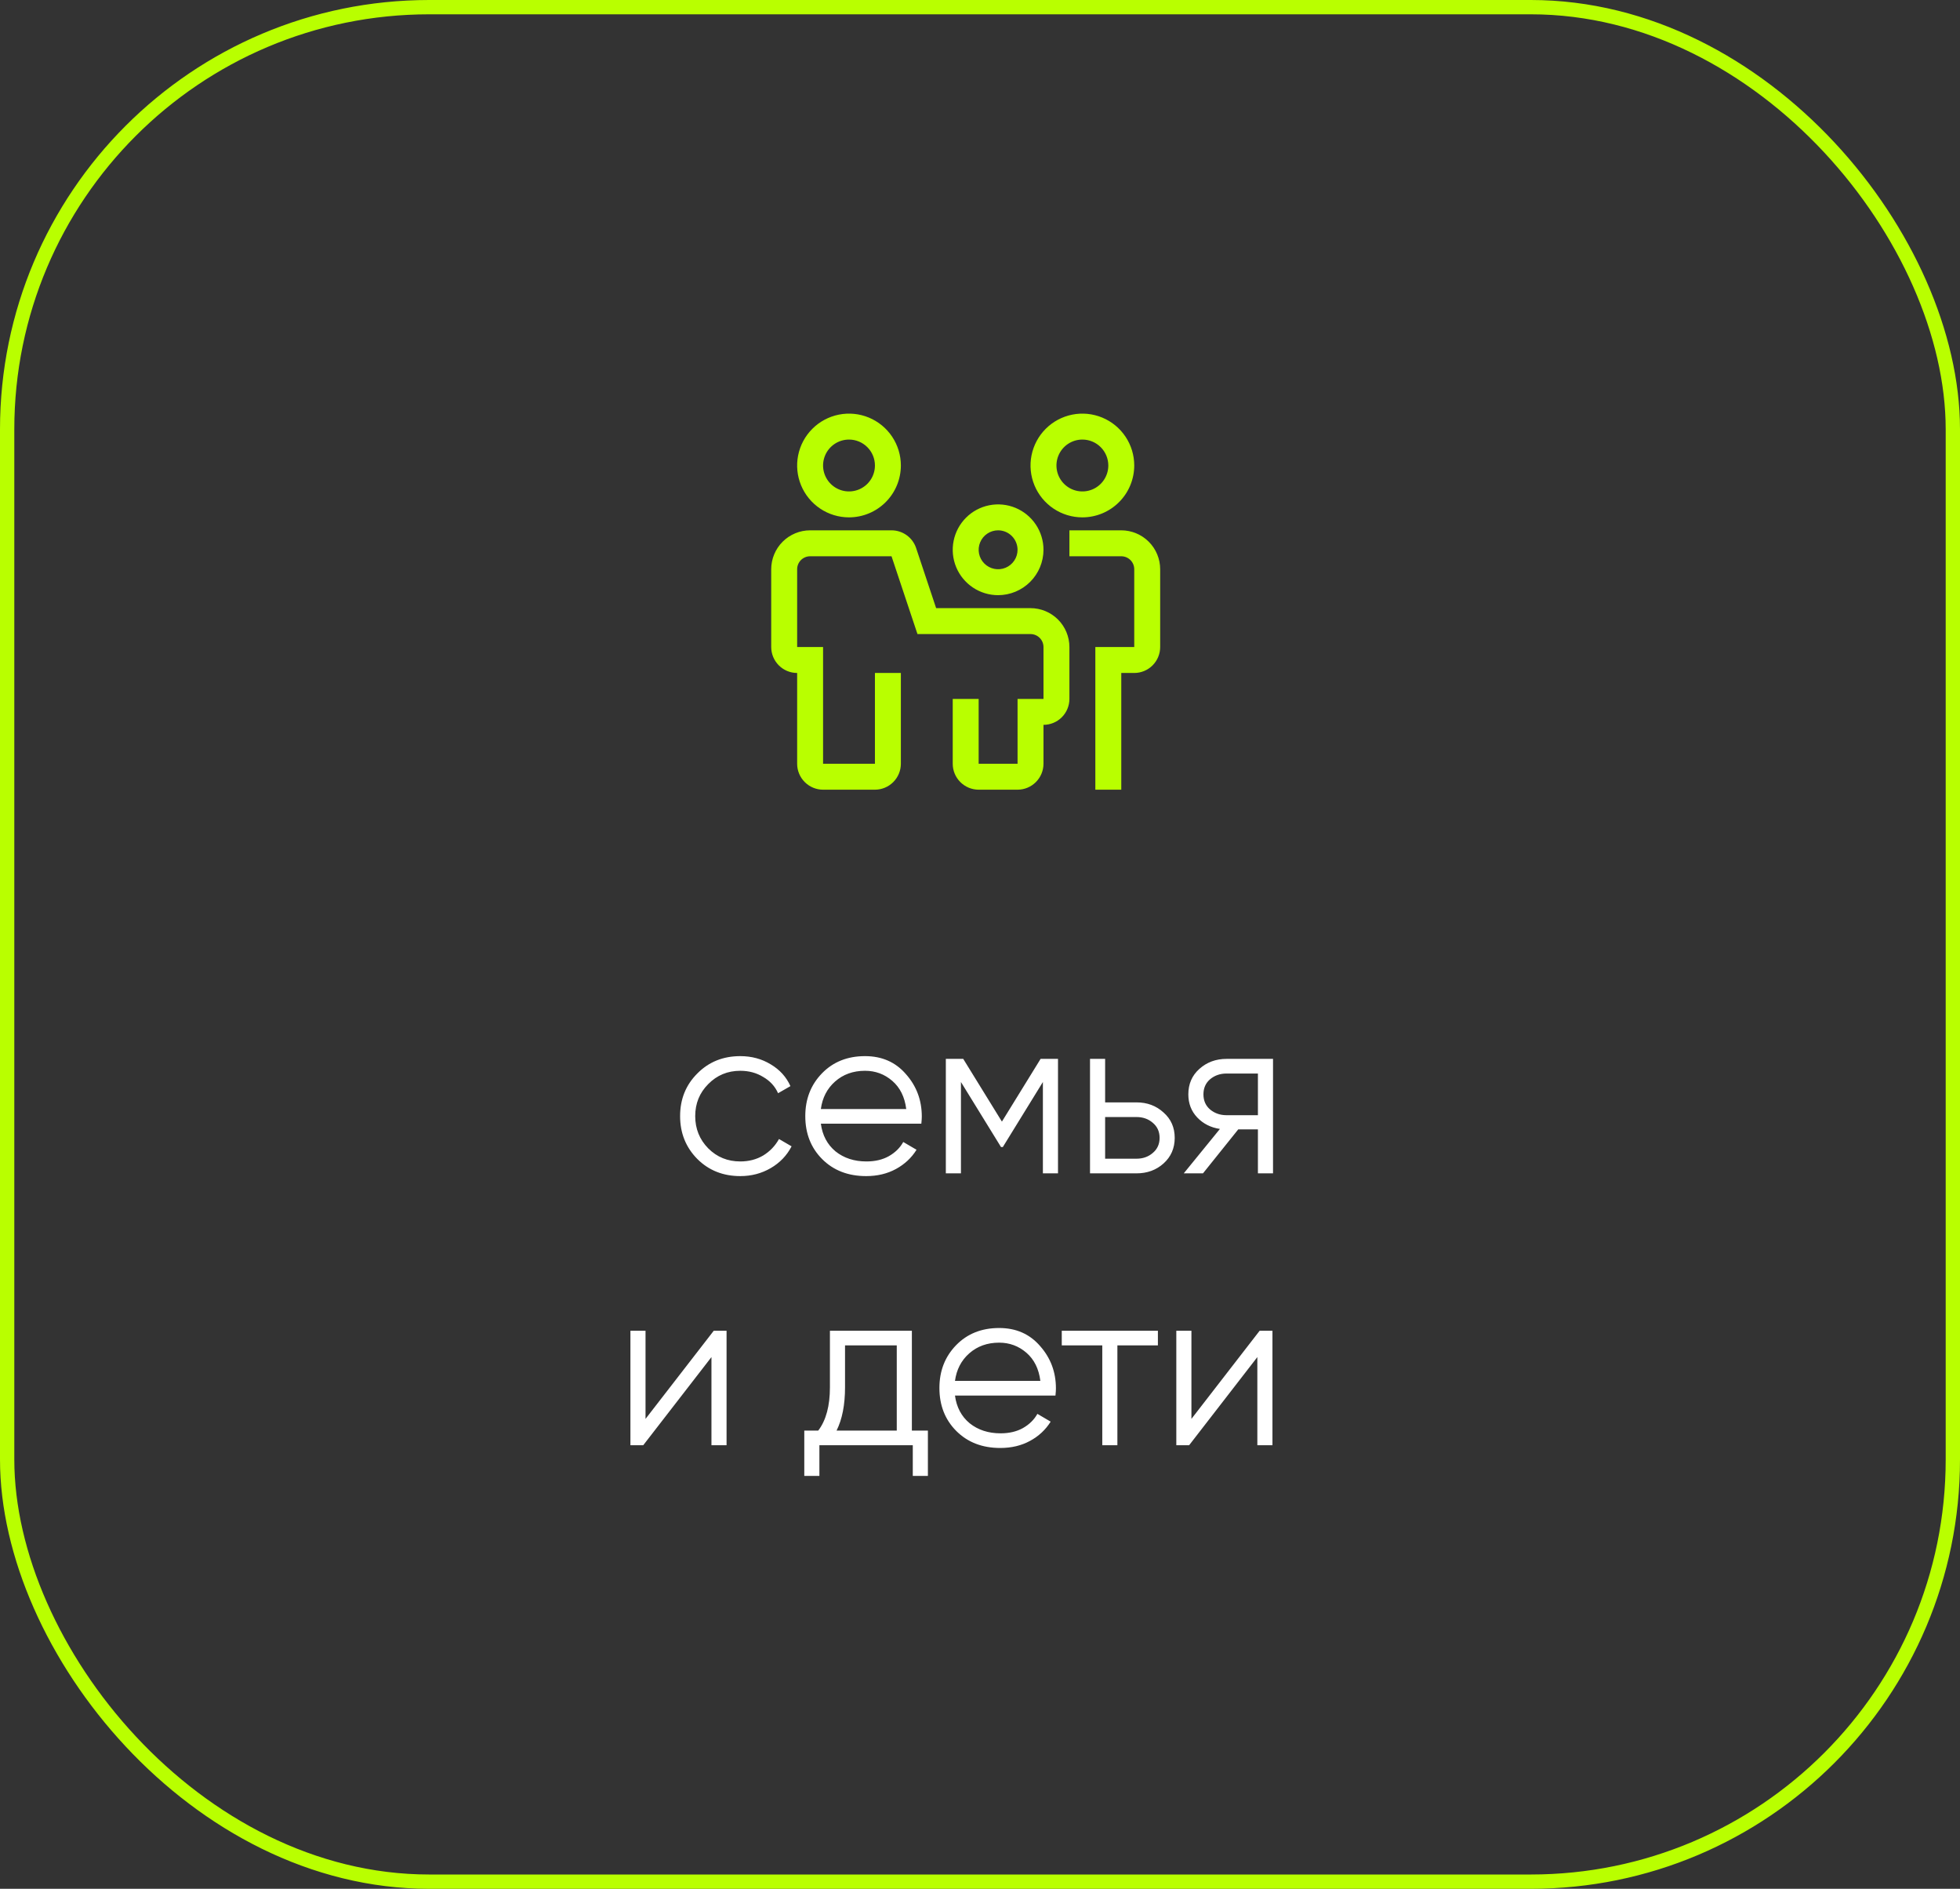
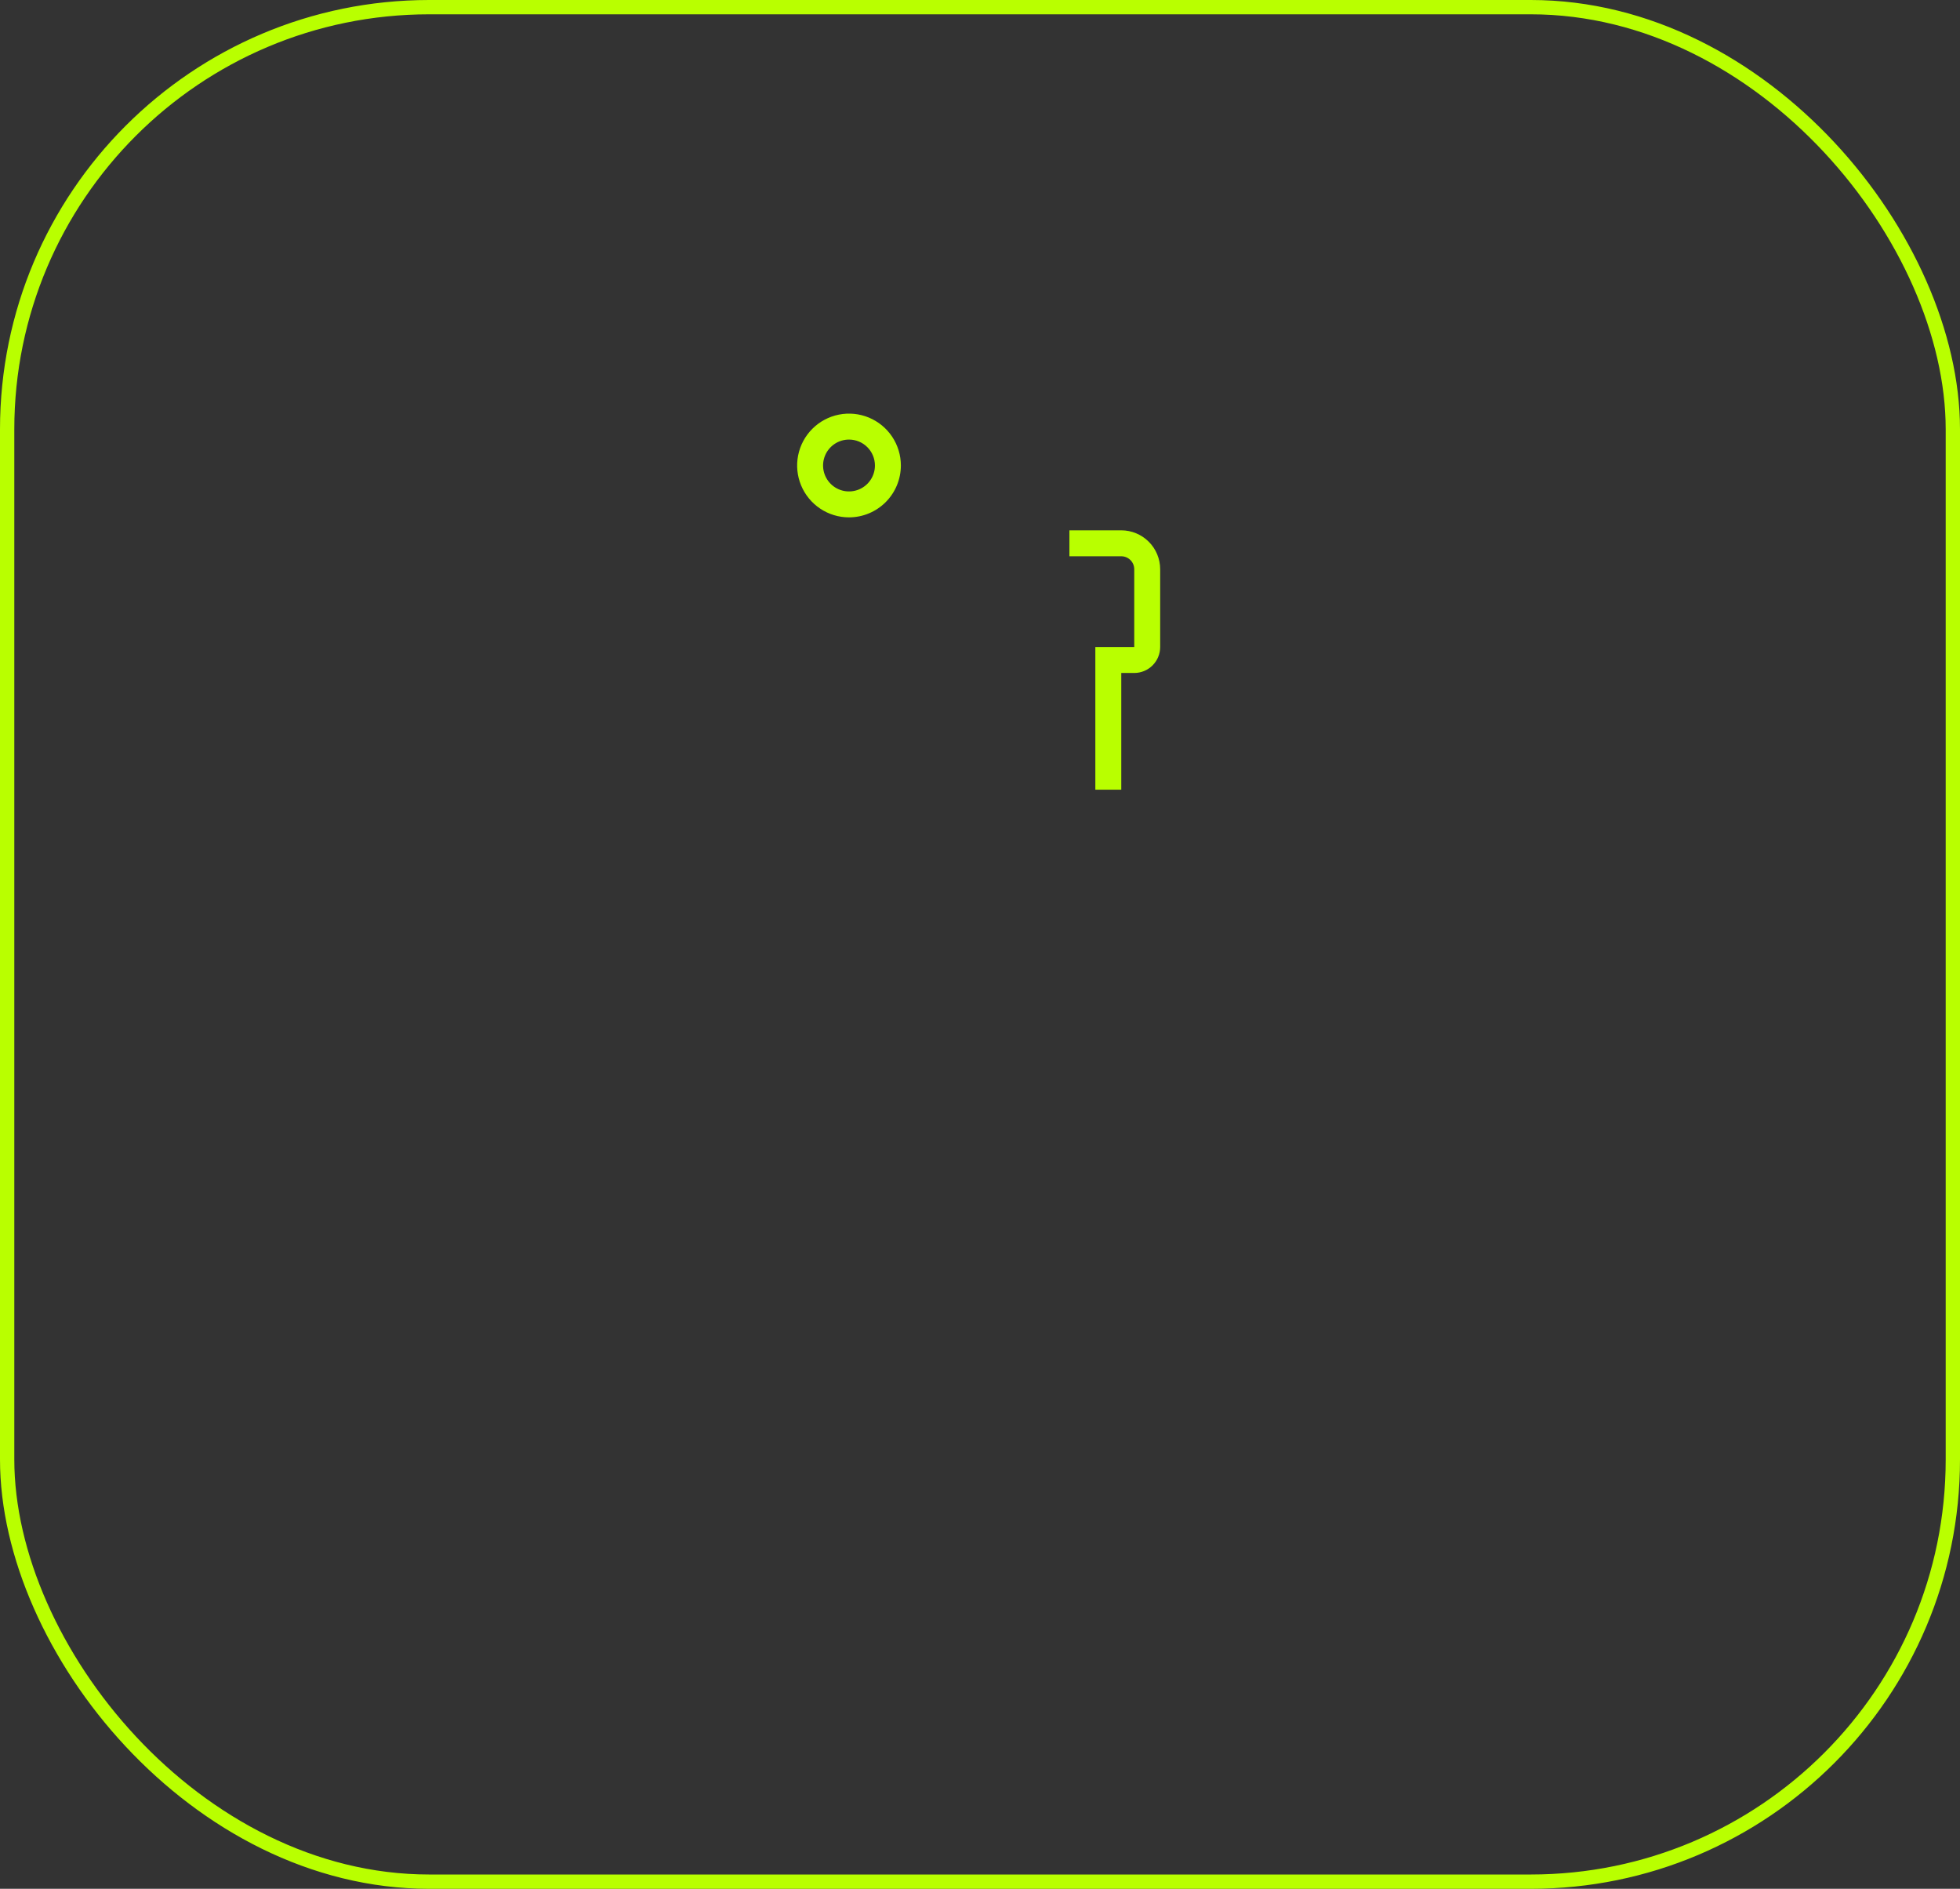
<svg xmlns="http://www.w3.org/2000/svg" width="137" height="132" viewBox="0 0 137 132" fill="none">
  <rect x="0" y="0" width="137" height="132" fill="#333333" stroke="none" />
-   <path d="M51.746 82.192C50.541 82.192 49.538 81.792 48.738 80.992C47.938 80.181 47.538 79.184 47.538 78C47.538 76.816 47.938 75.824 48.738 75.024C49.538 74.213 50.541 73.808 51.746 73.808C52.536 73.808 53.245 74 53.874 74.384C54.504 74.757 54.962 75.264 55.25 75.904L54.386 76.4C54.173 75.92 53.826 75.541 53.346 75.264C52.877 74.976 52.344 74.832 51.746 74.832C50.861 74.832 50.114 75.141 49.506 75.76C48.898 76.368 48.594 77.115 48.594 78C48.594 78.885 48.898 79.637 49.506 80.256C50.114 80.864 50.861 81.168 51.746 81.168C52.344 81.168 52.877 81.029 53.346 80.752C53.816 80.464 54.184 80.08 54.45 79.6L55.33 80.112C55 80.752 54.514 81.259 53.874 81.632C53.234 82.005 52.525 82.192 51.746 82.192ZM60.464 73.808C61.648 73.808 62.603 74.229 63.328 75.072C64.064 75.904 64.432 76.891 64.432 78.032C64.432 78.149 64.422 78.315 64.4 78.528H57.376C57.483 79.339 57.824 79.984 58.4 80.464C58.987 80.933 59.707 81.168 60.56 81.168C61.168 81.168 61.691 81.045 62.128 80.8C62.576 80.544 62.912 80.213 63.136 79.808L64.064 80.352C63.712 80.917 63.232 81.365 62.624 81.696C62.016 82.027 61.323 82.192 60.544 82.192C59.286 82.192 58.262 81.797 57.472 81.008C56.683 80.219 56.288 79.216 56.288 78C56.288 76.805 56.678 75.808 57.456 75.008C58.235 74.208 59.238 73.808 60.464 73.808ZM60.464 74.832C59.632 74.832 58.934 75.083 58.368 75.584C57.814 76.075 57.483 76.715 57.376 77.504H63.344C63.238 76.661 62.912 76.005 62.368 75.536C61.824 75.067 61.19 74.832 60.464 74.832ZM73.952 74V82H72.896V75.616L70.096 80.16H69.968L67.168 75.616V82H66.112V74H67.328L70.032 78.384L72.736 74H73.952ZM79.438 77.04C80.185 77.04 80.814 77.275 81.326 77.744C81.849 78.203 82.11 78.795 82.11 79.52C82.11 80.245 81.849 80.843 81.326 81.312C80.814 81.771 80.185 82 79.438 82H76.19V74H77.246V77.04H79.438ZM79.438 80.976C79.886 80.976 80.265 80.843 80.574 80.576C80.894 80.309 81.054 79.957 81.054 79.52C81.054 79.083 80.894 78.731 80.574 78.464C80.265 78.197 79.886 78.064 79.438 78.064H77.246V80.976H79.438ZM88.982 74V82H87.926V78.928H86.55L84.086 82H82.742L85.27 78.896C84.63 78.8 84.102 78.533 83.686 78.096C83.27 77.659 83.062 77.12 83.062 76.48C83.062 75.755 83.318 75.163 83.83 74.704C84.352 74.235 84.987 74 85.734 74H88.982ZM85.734 77.936H87.926V75.024H85.734C85.286 75.024 84.902 75.157 84.582 75.424C84.272 75.691 84.118 76.043 84.118 76.48C84.118 76.917 84.272 77.269 84.582 77.536C84.902 77.803 85.286 77.936 85.734 77.936ZM49.889 93H50.785V101H49.729V94.84L44.961 101H44.065V93H45.121V99.16L49.889 93ZM63.738 99.976H64.858V103.144H63.802V101H57.274V103.144H56.218V99.976H57.194C57.738 99.261 58.01 98.253 58.01 96.952V93H63.738V99.976ZM58.474 99.976H62.682V94.024H59.066V96.952C59.066 98.179 58.869 99.187 58.474 99.976ZM69.839 92.808C71.023 92.808 71.978 93.229 72.703 94.072C73.439 94.904 73.807 95.891 73.807 97.032C73.807 97.149 73.797 97.315 73.775 97.528H66.751C66.858 98.339 67.199 98.984 67.775 99.464C68.362 99.933 69.082 100.168 69.935 100.168C70.543 100.168 71.066 100.045 71.503 99.8C71.951 99.544 72.287 99.213 72.511 98.808L73.439 99.352C73.087 99.917 72.607 100.365 71.999 100.696C71.391 101.027 70.698 101.192 69.919 101.192C68.661 101.192 67.637 100.797 66.847 100.008C66.058 99.219 65.663 98.216 65.663 97C65.663 95.805 66.053 94.808 66.831 94.008C67.61 93.208 68.613 92.808 69.839 92.808ZM69.839 93.832C69.007 93.832 68.309 94.083 67.743 94.584C67.189 95.075 66.858 95.715 66.751 96.504H72.719C72.613 95.661 72.287 95.005 71.743 94.536C71.199 94.067 70.565 93.832 69.839 93.832ZM80.935 93V94.024H78.103V101H77.047V94.024H74.215V93H80.935ZM88.046 93H88.942V101H87.886V94.84L83.118 101H82.222V93H83.278V99.16L88.046 93Z" fill="white" />
-   <path d="M71.125 55.188H68.406C67.926 55.187 67.465 54.996 67.125 54.656C66.785 54.316 66.594 53.856 66.594 53.375V48.844H68.406V53.375H71.125V48.844H72.938V45.219C72.937 44.978 72.842 44.748 72.672 44.578C72.502 44.408 72.272 44.313 72.031 44.312H64.129L62.316 38.875H56.625C56.385 38.875 56.154 38.971 55.984 39.141C55.815 39.311 55.719 39.541 55.719 39.781V45.219H57.531V53.375H61.156V47.031H62.969V53.375C62.968 53.856 62.777 54.316 62.437 54.656C62.097 54.996 61.637 55.187 61.156 55.188H57.531C57.051 55.187 56.59 54.996 56.25 54.656C55.91 54.316 55.719 53.856 55.719 53.375V47.031C55.238 47.031 54.778 46.84 54.438 46.5C54.098 46.16 53.907 45.699 53.906 45.219V39.781C53.907 39.06 54.194 38.369 54.703 37.86C55.213 37.35 55.904 37.063 56.625 37.062H62.316C62.697 37.062 63.067 37.182 63.376 37.404C63.685 37.627 63.915 37.94 64.035 38.301L65.434 42.5H72.031C72.752 42.501 73.443 42.787 73.953 43.297C74.463 43.807 74.749 44.498 74.75 45.219V48.844C74.749 49.324 74.558 49.785 74.219 50.125C73.879 50.465 73.418 50.656 72.938 50.656V53.375C72.937 53.856 72.746 54.316 72.406 54.656C72.066 54.996 71.606 55.187 71.125 55.188Z" fill="#B9FF00" />
  <path d="M78.375 55.188H76.562V45.219H79.281V39.781C79.281 39.541 79.186 39.311 79.016 39.141C78.846 38.971 78.615 38.875 78.375 38.875H74.75V37.062H78.375C79.096 37.063 79.787 37.35 80.297 37.86C80.806 38.369 81.093 39.06 81.094 39.781V45.219C81.093 45.699 80.902 46.16 80.562 46.5C80.222 46.84 79.762 47.031 79.281 47.031H78.375V55.188Z" fill="#B9FF00" />
  <path d="M59.344 36.156C58.627 36.156 57.926 35.944 57.33 35.545C56.734 35.147 56.269 34.581 55.995 33.919C55.72 33.256 55.648 32.527 55.788 31.824C55.928 31.121 56.273 30.475 56.781 29.968C57.288 29.461 57.933 29.116 58.636 28.976C59.34 28.836 60.069 28.908 60.731 29.182C61.393 29.457 61.959 29.921 62.358 30.517C62.756 31.113 62.969 31.814 62.969 32.531C62.968 33.492 62.585 34.414 61.906 35.093C61.226 35.773 60.305 36.155 59.344 36.156ZM59.344 30.719C58.985 30.719 58.635 30.825 58.337 31.024C58.039 31.223 57.806 31.506 57.669 31.838C57.532 32.169 57.496 32.533 57.566 32.885C57.636 33.236 57.809 33.559 58.062 33.813C58.316 34.066 58.639 34.239 58.99 34.309C59.342 34.379 59.706 34.343 60.037 34.206C60.369 34.069 60.652 33.836 60.851 33.538C61.05 33.24 61.156 32.89 61.156 32.531C61.156 32.051 60.965 31.59 60.625 31.25C60.285 30.91 59.824 30.719 59.344 30.719Z" fill="#B9FF00" />
-   <path d="M75.656 36.156C74.939 36.156 74.238 35.944 73.642 35.545C73.046 35.147 72.582 34.581 72.307 33.919C72.033 33.256 71.961 32.527 72.101 31.824C72.241 31.121 72.586 30.475 73.093 29.968C73.6 29.461 74.246 29.116 74.949 28.976C75.652 28.836 76.381 28.908 77.043 29.182C77.706 29.457 78.272 29.921 78.67 30.517C79.069 31.113 79.281 31.814 79.281 32.531C79.28 33.492 78.898 34.414 78.218 35.093C77.539 35.773 76.617 36.155 75.656 36.156ZM75.656 30.719C75.298 30.719 74.947 30.825 74.649 31.024C74.351 31.223 74.119 31.506 73.982 31.838C73.844 32.169 73.809 32.533 73.879 32.885C73.948 33.236 74.121 33.559 74.375 33.813C74.628 34.066 74.951 34.239 75.303 34.309C75.654 34.379 76.019 34.343 76.35 34.206C76.681 34.069 76.964 33.836 77.163 33.538C77.362 33.24 77.469 32.89 77.469 32.531C77.468 32.051 77.277 31.59 76.937 31.25C76.597 30.91 76.137 30.719 75.656 30.719Z" fill="#B9FF00" />
-   <path d="M69.766 41.594C69.138 41.594 68.525 41.408 68.003 41.059C67.482 40.711 67.075 40.215 66.835 39.636C66.595 39.056 66.532 38.418 66.655 37.803C66.777 37.188 67.079 36.623 67.523 36.179C67.966 35.735 68.531 35.433 69.147 35.311C69.762 35.189 70.4 35.251 70.98 35.491C71.559 35.731 72.054 36.138 72.403 36.66C72.751 37.181 72.938 37.794 72.938 38.422C72.936 39.263 72.602 40.069 72.007 40.664C71.413 41.258 70.607 41.593 69.766 41.594ZM69.766 37.062C69.497 37.062 69.234 37.142 69.01 37.292C68.787 37.441 68.613 37.653 68.51 37.902C68.407 38.15 68.38 38.423 68.432 38.687C68.485 38.951 68.614 39.193 68.804 39.383C68.995 39.573 69.237 39.703 69.5 39.755C69.764 39.808 70.037 39.781 70.286 39.678C70.534 39.575 70.746 39.401 70.896 39.177C71.045 38.954 71.125 38.691 71.125 38.422C71.124 38.062 70.981 37.716 70.726 37.461C70.472 37.206 70.126 37.063 69.766 37.062Z" fill="#B9FF00" />
  <rect x="0.5" y="0.5" width="136" height="131" rx="29.5" stroke="#B9FF00" />
</svg>